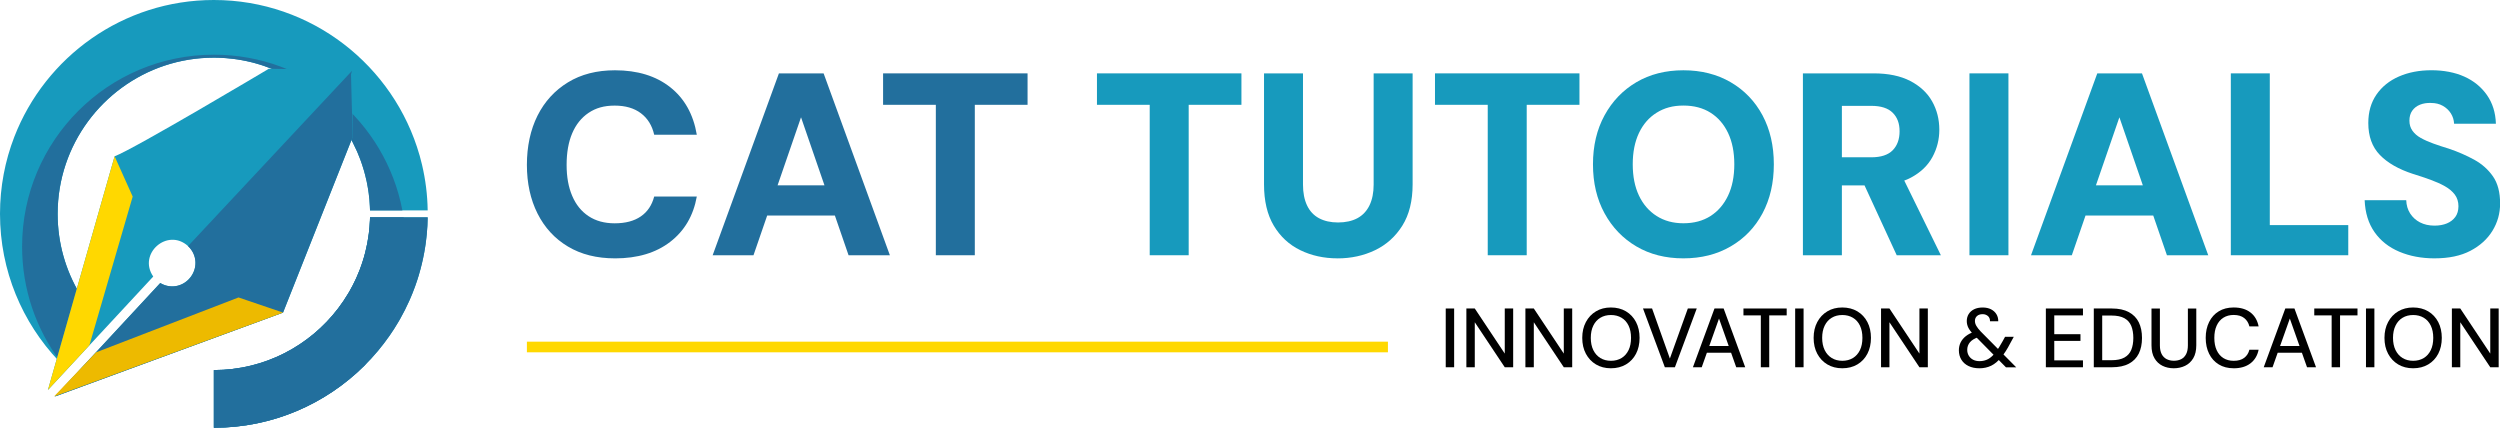
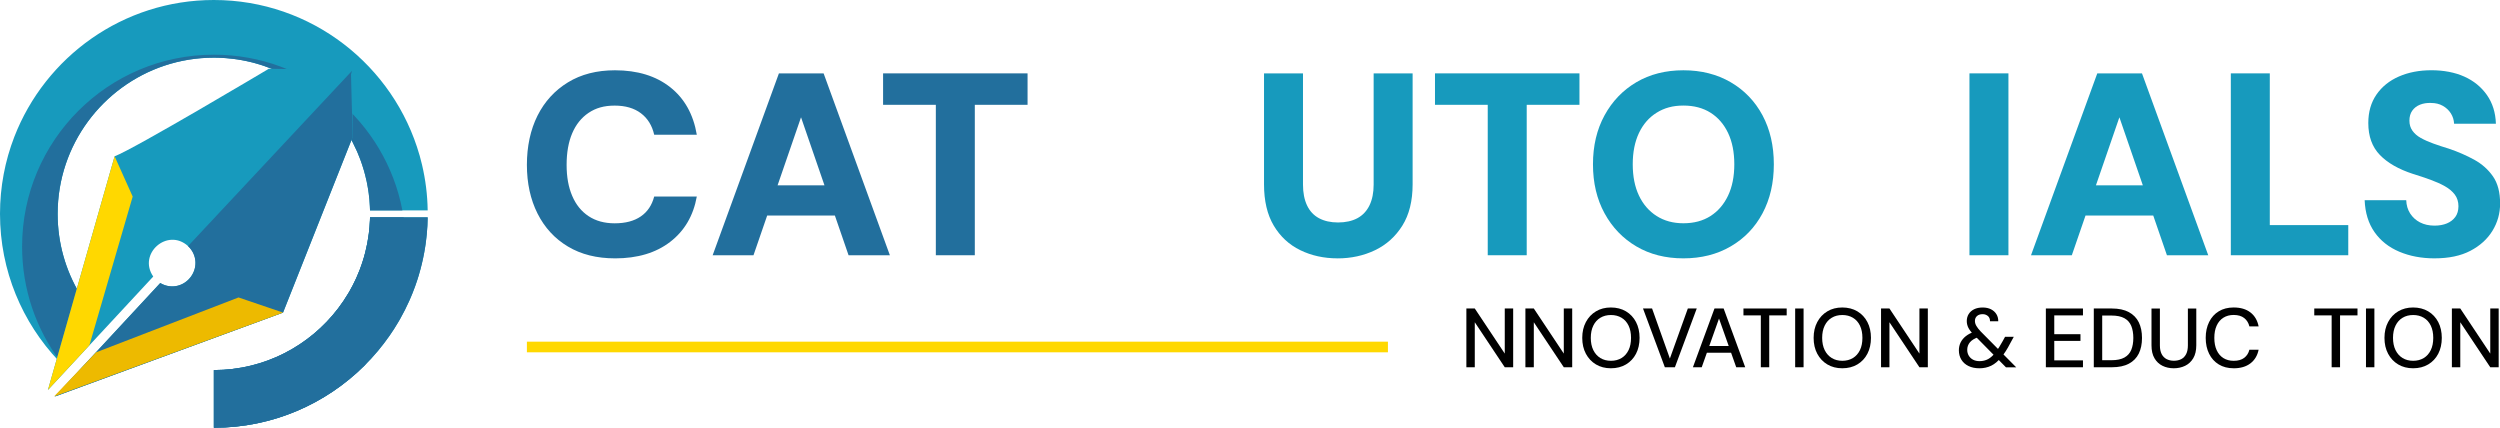
<svg xmlns="http://www.w3.org/2000/svg" id="Layer_2" viewBox="0 0 939.8 160.8">
  <defs>
    <style>.cls-1{fill:#179abd;}.cls-2{fill:#226f9d;}.cls-3{fill:#edba00;}.cls-4{fill:#ffd800;}</style>
  </defs>
  <g id="Layer_1-2">
    <path class="cls-2" d="m231.18,97.12c-6.84,0-12.73-1.48-17.68-4.44-4.95-2.96-8.76-7.1-11.43-12.4-2.67-5.31-4-11.41-4-18.31s1.33-13.2,4-18.51c2.67-5.31,6.48-9.47,11.43-12.5,4.95-3.03,10.84-4.54,17.68-4.54,8.46,0,15.38,2.12,20.75,6.35,5.37,4.23,8.71,10.19,10.01,17.87h-16.02c-.78-3.45-2.44-6.14-4.98-8.06-2.54-1.92-5.83-2.88-9.87-2.88s-7.11.91-9.82,2.73c-2.7,1.82-4.75,4.38-6.15,7.67-1.4,3.29-2.1,7.24-2.1,11.87s.7,8.38,2.1,11.67c1.4,3.29,3.45,5.83,6.15,7.62,2.7,1.79,5.97,2.69,9.82,2.69,4.04,0,7.31-.86,9.82-2.59,2.51-1.72,4.18-4.22,5.03-7.47h16.02c-1.3,7.23-4.64,12.91-10.01,17.04-5.37,4.14-12.29,6.2-20.75,6.2Z" />
    <path class="cls-2" d="m267.9,95.95l24.91-68.37h16.8l24.91,68.37h-15.53l-17.87-51.86-17.87,51.86h-15.33Zm10.84-14.94l3.91-11.33h35.85l3.81,11.33h-43.56Z" />
    <path class="cls-2" d="m351.8,95.95v-56.55h-19.83v-11.82h54.31v11.82h-19.83v56.55h-14.65Z" />
-     <path class="cls-1" d="m432.2,95.95v-56.55h-19.83v-11.82h54.31v11.82h-19.83v56.55h-14.65Z" />
    <path class="cls-1" d="m502.81,97.12c-5.14,0-9.82-1.03-14.02-3.08-4.2-2.05-7.52-5.13-9.96-9.23s-3.66-9.28-3.66-15.53V27.58h14.65v41.8c0,3.06.5,5.67,1.51,7.81,1.01,2.15,2.51,3.76,4.49,4.83,1.99,1.07,4.38,1.61,7.18,1.61s5.29-.54,7.28-1.61c1.98-1.07,3.5-2.69,4.54-4.83,1.04-2.15,1.56-4.75,1.56-7.81V27.58h14.65v41.71c0,6.25-1.29,11.43-3.86,15.53s-5.99,7.18-10.26,9.23c-4.27,2.05-8.97,3.08-14.11,3.08Z" />
    <path class="cls-1" d="m559.27,95.95v-56.55h-19.83v-11.82h54.31v11.82h-19.83v56.55h-14.65Z" />
    <path class="cls-1" d="m632.82,97.12c-6.71,0-12.6-1.5-17.68-4.49-5.08-2.99-9.07-7.15-11.96-12.45-2.9-5.31-4.35-11.44-4.35-18.41s1.45-13.1,4.35-18.41c2.9-5.31,6.89-9.46,11.96-12.45,5.08-2.99,10.97-4.49,17.68-4.49s12.63,1.5,17.78,4.49c5.14,3,9.13,7.15,11.97,12.45,2.83,5.31,4.25,11.44,4.25,18.41s-1.42,13.1-4.25,18.41c-2.83,5.31-6.82,9.46-11.97,12.45-5.14,3-11.07,4.49-17.78,4.49Zm0-13.19c3.97,0,7.37-.91,10.21-2.73,2.83-1.82,5.03-4.38,6.59-7.67,1.56-3.29,2.34-7.21,2.34-11.77s-.78-8.48-2.34-11.77c-1.56-3.29-3.76-5.83-6.59-7.62-2.83-1.79-6.24-2.69-10.21-2.69s-7.2.9-10.06,2.69c-2.87,1.79-5.08,4.33-6.64,7.62-1.56,3.29-2.34,7.21-2.34,11.77s.78,8.48,2.34,11.77c1.56,3.29,3.78,5.85,6.64,7.67,2.86,1.82,6.22,2.73,10.06,2.73Z" />
-     <path class="cls-1" d="m677.75,95.95V27.58h26.57c5.53,0,10.14.96,13.82,2.88,3.68,1.92,6.41,4.48,8.2,7.67,1.79,3.19,2.69,6.74,2.69,10.65,0,3.65-.86,7.07-2.59,10.26-1.73,3.19-4.41,5.76-8.06,7.72-3.65,1.95-8.37,2.93-14.16,2.93h-11.82v26.27h-14.65Zm14.65-36.82h11.04c3.65,0,6.33-.88,8.06-2.64,1.72-1.76,2.59-4.13,2.59-7.13s-.86-5.26-2.59-6.98c-1.73-1.72-4.41-2.59-8.06-2.59h-11.04v19.34Zm20.61,36.82l-13.77-29.89h15.72l14.65,29.89h-16.6Z" />
    <path class="cls-1" d="m740.36,95.95V27.58h14.65v68.37h-14.65Z" />
    <path class="cls-1" d="m763.5,95.95l24.91-68.37h16.8l24.91,68.37h-15.53l-17.87-51.86-17.88,51.86h-15.33Zm10.84-14.94l3.91-11.33h35.85l3.81,11.33h-43.56Z" />
    <path class="cls-1" d="m838.61,95.95V27.58h14.65v57.04h29.5v11.33h-44.15Z" />
    <path class="cls-1" d="m915.19,97.12c-4.88,0-9.29-.83-13.23-2.49-3.94-1.66-7.05-4.12-9.33-7.37-2.28-3.26-3.52-7.26-3.71-12.01h15.63c.06,1.89.55,3.55,1.46,4.98.91,1.43,2.15,2.56,3.71,3.37,1.56.81,3.38,1.22,5.47,1.22,1.76,0,3.3-.28,4.64-.83,1.33-.55,2.39-1.37,3.18-2.44.78-1.07,1.17-2.43,1.17-4.05s-.46-3.14-1.37-4.35c-.91-1.2-2.15-2.25-3.71-3.13-1.56-.88-3.37-1.69-5.42-2.44-2.05-.75-4.25-1.48-6.59-2.2-5.4-1.76-9.56-4.13-12.45-7.13-2.9-2.99-4.35-7-4.35-12.01,0-4.17,1.03-7.73,3.08-10.7,2.05-2.96,4.87-5.23,8.45-6.79,3.58-1.56,7.65-2.34,12.21-2.34s8.81.8,12.36,2.39c3.55,1.6,6.38,3.91,8.5,6.93,2.12,3.03,3.24,6.63,3.37,10.79h-15.72c-.07-1.43-.47-2.73-1.22-3.91-.75-1.17-1.76-2.12-3.03-2.83-1.27-.72-2.75-1.07-4.44-1.07-1.5-.06-2.87.15-4.1.64-1.24.49-2.21,1.24-2.93,2.25-.72,1.01-1.07,2.26-1.07,3.76s.38,2.69,1.12,3.76c.75,1.07,1.79,1.99,3.13,2.73,1.33.75,2.9,1.45,4.69,2.1,1.79.65,3.76,1.3,5.91,1.95,3.45,1.17,6.62,2.56,9.52,4.15,2.9,1.6,5.24,3.68,7.03,6.25,1.79,2.57,2.69,5.98,2.69,10.21,0,3.71-.96,7.13-2.88,10.26-1.92,3.13-4.69,5.63-8.3,7.52-3.61,1.89-8.09,2.83-13.43,2.83Z" />
-     <path d="m543.48,138.06v-22.09h3.16v22.09h-3.16Z" />
    <path d="m551.24,138.06v-22.09h3.16l11.27,16.95v-16.95h3.16v22.09h-3.16l-11.27-16.92v16.92h-3.16Z" />
    <path d="m573.43,138.06v-22.09h3.16l11.27,16.95v-16.95h3.16v22.09h-3.16l-11.27-16.92v16.92h-3.16Z" />
    <path d="m605.56,138.44c-2.13,0-3.99-.48-5.6-1.44-1.61-.96-2.87-2.29-3.79-4.01s-1.37-3.71-1.37-5.98.46-4.23,1.37-5.95,2.18-3.06,3.79-4.02c1.61-.97,3.48-1.45,5.6-1.45s4.06.48,5.68,1.45,2.88,2.31,3.77,4.02,1.34,3.7,1.34,5.95-.45,4.27-1.34,5.98-2.15,3.05-3.77,4.01-3.51,1.44-5.68,1.44Zm.03-2.81c1.51,0,2.84-.35,3.98-1.04,1.14-.69,2.01-1.68,2.64-2.97.62-1.28.93-2.82.93-4.61s-.31-3.32-.93-4.61c-.62-1.28-1.5-2.27-2.64-2.95-1.14-.68-2.46-1.03-3.98-1.03s-2.84.34-3.98,1.03c-1.14.68-2.02,1.67-2.65,2.95-.63,1.28-.95,2.82-.95,4.61s.32,3.32.95,4.61c.63,1.28,1.52,2.27,2.65,2.97,1.14.69,2.46,1.04,3.98,1.04Z" />
    <path d="m625.85,138.06l-8.21-22.09h3.41l6.69,18.81,6.75-18.81h3.35l-8.21,22.09h-3.79Z" />
    <path d="m636.4,138.06l8.11-22.09h3.44l8.11,22.09h-3.38l-6.47-18.31-6.5,18.31h-3.31Zm3.66-5.46l.88-2.52h10.38l.88,2.52h-12.15Z" />
    <path d="m661.93,138.06v-19.5h-6.53v-2.59h16.25v2.59h-6.56v19.5h-3.16Z" />
    <path d="m674.84,138.06v-22.09h3.16v22.09h-3.16Z" />
    <path d="m692.54,138.44c-2.13,0-3.99-.48-5.6-1.44-1.61-.96-2.87-2.29-3.79-4.01s-1.37-3.71-1.37-5.98.46-4.23,1.37-5.95,2.18-3.06,3.79-4.02c1.61-.97,3.48-1.45,5.6-1.45s4.06.48,5.68,1.45,2.88,2.31,3.77,4.02,1.34,3.7,1.34,5.95-.45,4.27-1.34,5.98-2.15,3.05-3.77,4.01-3.51,1.44-5.68,1.44Zm.03-2.81c1.51,0,2.84-.35,3.98-1.04,1.14-.69,2.01-1.68,2.64-2.97.62-1.28.93-2.82.93-4.61s-.31-3.32-.93-4.61c-.62-1.28-1.5-2.27-2.64-2.95-1.14-.68-2.46-1.03-3.98-1.03s-2.84.34-3.98,1.03c-1.14.68-2.02,1.67-2.65,2.95-.63,1.28-.95,2.82-.95,4.61s.32,3.32.95,4.61c.63,1.28,1.52,2.27,2.65,2.97,1.14.69,2.46,1.04,3.98,1.04Z" />
    <path d="m707.12,138.06v-22.09h3.16l11.27,16.95v-16.95h3.16v22.09h-3.16l-11.27-16.92v16.92h-3.16Z" />
    <path d="m744.02,138.44c-1.51,0-2.85-.28-4.01-.84s-2.05-1.35-2.68-2.37c-.63-1.02-.95-2.2-.95-3.55,0-1.07.22-2.06.66-2.95.44-.89,1.09-1.68,1.96-2.37.86-.68,1.92-1.24,3.19-1.66l1.2-.41,1.55,2.02-1.29.44c-1.41.48-2.45,1.13-3.12,1.93-.67.8-1.01,1.75-1.01,2.84,0,.8.19,1.53.58,2.18.39.65.93,1.16,1.62,1.52s1.5.54,2.43.54c1.2,0,2.27-.26,3.22-.77.95-.52,1.88-1.36,2.81-2.54.42-.55.85-1.17,1.29-1.86.44-.69.9-1.48,1.39-2.37l.88-1.61h3.28l-1.33,2.43c-.55,1.07-1.1,2.05-1.66,2.92-.56.87-1.12,1.65-1.69,2.32-1.2,1.47-2.47,2.54-3.8,3.19s-2.85.98-4.53.98Zm10.04-.38l-11.99-12.15c-.99-.97-1.69-1.85-2.1-2.65-.41-.8-.62-1.66-.62-2.59s.24-1.84.71-2.6c.47-.77,1.16-1.37,2.05-1.81s1.96-.66,3.2-.66,2.3.23,3.17.68c.87.45,1.55,1.07,2.02,1.85.47.78.7,1.66.68,2.65h-3.09c0-.88-.27-1.55-.82-2-.55-.45-1.2-.68-1.96-.68-.9,0-1.61.24-2.13.71s-.77,1.09-.77,1.85c0,.61.18,1.23.54,1.85.36.62.89,1.31,1.61,2.07l13.38,13.51h-3.88Z" />
    <path d="m769.08,138.06v-22.09h13.95v2.59h-10.79v7.07h9.85v2.52h-9.85v7.32h10.79v2.59h-13.95Z" />
    <path d="m787.1,138.06v-22.09h6.79c2.57,0,4.69.45,6.38,1.36,1.68.91,2.93,2.18,3.74,3.83.81,1.65,1.21,3.61,1.21,5.89s-.41,4.23-1.21,5.87c-.81,1.64-2.05,2.91-3.72,3.8-1.67.89-3.8,1.34-6.39,1.34h-6.79Zm3.16-2.65h3.5c2.04,0,3.66-.34,4.86-1.01,1.2-.67,2.06-1.64,2.57-2.89.51-1.25.77-2.74.77-4.47s-.26-3.25-.77-4.51c-.52-1.26-1.37-2.23-2.57-2.9s-2.82-1.01-4.86-1.01h-3.5v16.79Z" />
    <path d="m817.15,138.44c-1.56,0-2.97-.31-4.23-.93-1.26-.62-2.27-1.57-3.01-2.84-.75-1.27-1.12-2.9-1.12-4.88v-13.82h3.16v13.86c0,1.33.22,2.41.66,3.27.44.85,1.06,1.48,1.85,1.89.79.41,1.71.62,2.76.62s2-.21,2.78-.62,1.38-1.04,1.82-1.89c.43-.85.65-1.94.65-3.27v-13.86h3.16v13.82c0,1.98-.38,3.6-1.14,4.88-.76,1.27-1.78,2.22-3.06,2.84-1.28.62-2.7.93-4.26.93Z" />
    <path d="m839.68,138.44c-2.17,0-4.03-.48-5.6-1.44-1.57-.96-2.78-2.29-3.63-4.01-.85-1.71-1.28-3.71-1.28-5.98s.43-4.24,1.28-5.96c.85-1.73,2.06-3.07,3.63-4.02,1.57-.96,3.43-1.44,5.6-1.44,2.59,0,4.69.62,6.3,1.86,1.61,1.24,2.63,2.99,3.08,5.24h-3.47c-.32-1.3-.96-2.35-1.94-3.12s-2.3-1.17-3.96-1.17c-1.49,0-2.79.35-3.88,1.04s-1.94,1.68-2.52,2.97c-.59,1.28-.88,2.82-.88,4.61s.29,3.33.88,4.62c.59,1.29,1.43,2.28,2.52,2.97,1.09.68,2.39,1.03,3.88,1.03,1.66,0,2.98-.37,3.96-1.12.98-.75,1.63-1.76,1.94-3.05h3.47c-.44,2.19-1.47,3.9-3.08,5.13-1.61,1.23-3.71,1.85-6.3,1.85Z" />
-     <path d="m850.98,138.06l8.11-22.09h3.44l8.11,22.09h-3.38l-6.47-18.31-6.5,18.31h-3.31Zm3.66-5.46l.88-2.52h10.38l.88,2.52h-12.15Z" />
    <path d="m876.51,138.06v-19.5h-6.53v-2.59h16.25v2.59h-6.56v19.5h-3.16Z" />
    <path d="m889.42,138.06v-22.09h3.16v22.09h-3.16Z" />
    <path d="m907.13,138.44c-2.13,0-3.99-.48-5.6-1.44s-2.87-2.29-3.79-4.01-1.37-3.71-1.37-5.98.46-4.23,1.37-5.95,2.18-3.06,3.79-4.02,3.48-1.45,5.6-1.45,4.06.48,5.68,1.45,2.88,2.31,3.77,4.02,1.34,3.7,1.34,5.95-.45,4.27-1.34,5.98-2.15,3.05-3.77,4.01-3.51,1.44-5.68,1.44Zm.03-2.81c1.51,0,2.84-.35,3.98-1.04,1.14-.69,2.01-1.68,2.64-2.97.62-1.28.93-2.82.93-4.61s-.31-3.32-.93-4.61c-.62-1.28-1.5-2.27-2.64-2.95-1.14-.68-2.46-1.03-3.98-1.03s-2.84.34-3.98,1.03c-1.14.68-2.02,1.67-2.65,2.95-.63,1.28-.95,2.82-.95,4.61s.32,3.32.95,4.61c.63,1.28,1.51,2.27,2.65,2.97,1.14.69,2.46,1.04,3.98,1.04Z" />
    <path d="m921.71,138.06v-22.09h3.16l11.27,16.95v-16.95h3.16v22.09h-3.16l-11.27-16.92v16.92h-3.16Z" />
    <rect class="cls-4" x="198.07" y="128.44" width="323.68" height="4" />
    <path class="cls-1" d="m139.1,81.7c-.01.4-.02.8-.04,1.2-.03.8-.08,1.59-.15,2.38-.07.84-.15,1.67-.26,2.5-.31,2.42-.76,4.79-1.35,7.11-.29,1.16-.62,2.3-.99,3.43-.12.4-.25.8-.4,1.2-.22.67-.47,1.33-.72,1.99-.36.93-.74,1.85-1.15,2.75-.14.32-.28.63-.43.94-.68,1.46-1.42,2.89-2.22,4.28-.16.27-.31.54-.48.81-1.15,1.95-2.42,3.82-3.78,5.61-10.73,14.1-27.69,23.22-46.74,23.22v21.68c22.08,0,42.11-8.95,56.65-23.41,3.48-3.45,6.64-7.22,9.44-11.26,0-.01.01-.01.01-.01,1.13-1.62,2.2-3.29,3.2-5,.26-.43.5-.86.75-1.29,1.22-2.16,2.34-4.37,3.36-6.65.2-.46.4-.92.6-1.38.14-.32.27-.63.4-.96.12-.27.23-.55.34-.83.31-.79.62-1.59.91-2.39.11-.3.21-.6.31-.9.14-.38.27-.77.4-1.16.09-.28.18-.56.27-.84.12-.39.25-.78.37-1.18.1-.34.2-.68.29-1.02.14-.47.27-.95.4-1.43.72-2.68,1.3-5.43,1.73-8.21.05-.33.1-.66.15-.98.05-.35.1-.71.14-1.07.07-.5.13-1,.18-1.5.06-.49.11-.98.16-1.48-.01-.03,0-.06,0-.08.08-.87.15-1.75.2-2.63,0-.17,0-.34.03-.5.04-.98.08-1.96.09-2.94h-21.67Zm-58.71-60.02c.51,0,1.01.01,1.51.02.51.01,1.01.03,1.51.06.35.01.69.03,1.03.06.26.02.51.03.77.06.79.06,1.58.14,2.36.24.24.03.47.05.7.09.35.04.7.09,1.05.15.48.07.97.15,1.45.24.3.05.59.11.88.17.19.03.38.07.58.11.14.03.28.06.42.09.33.07.66.14.99.22.45.1.9.21,1.34.32.05.02.1.03.15.04.34.09.68.18,1.02.28.58.16,1.16.33,1.73.51.44.13.88.28,1.32.43.91.31,1.81.64,2.7.99.38.15.76.3,1.14.46.58.24,1.15.5,1.72.76.36.16.72.33,1.07.5.37.18.74.36,1.11.55,2.88,1.46,5.62,3.16,8.2,5.06.29.21.57.42.85.64,2.7,2.06,5.21,4.35,7.51,6.84.22.23.44.47.65.71,2.05,2.29,3.92,4.74,5.59,7.32.2.31.4.63.6.95.18.29.36.58.53.87,1.22,2.05,2.31,4.17,3.28,6.36.13.29.25.58.37.87.3.7.59,1.42.85,2.13.11.28.21.56.31.84.16.44.32.89.46,1.33.24.73.47,1.46.68,2.19.17.59.33,1.18.48,1.78.2.77.38,1.55.55,2.33.14.66.26,1.31.37,1.97.08.41.15.82.21,1.24.07.42.13.85.18,1.27.21,1.57.35,3.15.42,4.75.03.45.05.9.06,1.36v.07c0,.06,0,.12.01.19h21.67c-.08-5.89-.82-11.63-2.12-17.15-.27-1.19-.58-2.36-.91-3.53,0-.01-.01-.03-.02-.04C148.12,24.71,117.09,0,80.39,0,46.25,0,17.01,21.39,5.37,51.47h0C1.9,60.46,0,70.21,0,80.4c0,21.39,8.39,40.86,22.06,55.28l.47.31.06-.21,7.39-25.3c-5.28-8.8-8.31-19.09-8.31-30.08,0-6.53,1.07-12.82,3.04-18.68,7.83-23.25,29.82-40.04,55.68-40.04Z" />
    <path class="cls-2" d="m24.71,61.72c-1.97,5.86-3.04,12.15-3.04,18.68,0,10.99,3.03,21.28,8.31,30.08l-7.39,25.3c-8.97-12.02-14.28-26.94-14.28-43.09,0-39.84,32.29-72.13,72.12-72.13,35.19,0,64.5,25.2,70.84,58.54h-12.17c0,.09,0-.02-.01,0v-.26c0-.46-.03-.91-.06-1.36-.07-1.6-.21-3.18-.42-4.75-.05-.42-.11-.85-.18-1.27-.06-.42-.13-.83-.21-1.24-.11-.66-.23-1.31-.37-1.97-.17-.78-.35-1.56-.55-2.33-.15-.6-.31-1.19-.48-1.78-.21-.74-.44-1.47-.68-2.19-.14-.44-.3-.89-.46-1.33-.09-.28-.2-.56-.31-.84-.26-.71-.55-1.43-.85-2.13-.11-.3-.24-.59-.37-.87-.97-2.19-2.06-4.31-3.28-6.36-.17-.29-.35-.58-.53-.87-.19-.32-.39-.63-.6-.95-1.67-2.58-3.54-5.03-5.59-7.32-.21-.24-.43-.48-.65-.71-2.3-2.49-4.81-4.78-7.51-6.84-.28-.22-.56-.43-.85-.64-2.58-1.9-5.32-3.6-8.2-5.06-.37-.19-.74-.37-1.11-.55-.36-.17-.71-.34-1.07-.5-.57-.26-1.14-.52-1.72-.76-.38-.16-.76-.31-1.14-.46-.89-.35-1.79-.68-2.7-.99-.43-.15-.87-.29-1.32-.43-.57-.18-1.15-.35-1.73-.51-.34-.1-.68-.19-1.02-.28-.05-.01-.1-.02-.15-.04-.45-.11-.89-.22-1.34-.32-.33-.08-.66-.15-.99-.22-.14-.03-.28-.06-.42-.09-.19-.04-.39-.08-.58-.11-.29-.06-.58-.12-.88-.17-.48-.09-.96-.17-1.45-.24-.35-.06-.7-.11-1.05-.15-.23-.04-.47-.07-.7-.09-.78-.1-1.57-.18-2.36-.24-.26-.03-.51-.04-.77-.06-.34-.03-.69-.05-1.03-.06-.5-.03-1-.05-1.51-.06-.5-.01-1-.02-1.51-.02-25.86,0-47.85,16.79-55.68,40.04Z" />
    <path class="cls-2" d="m152.56,92.69c0,16.88-5.8,32.41-15.52,44.7-14.54,14.46-34.57,23.41-56.65,23.41v-21.68c19.05,0,36.01-9.12,46.74-23.22,1.36-1.79,2.63-3.66,3.78-5.61.17-.27.32-.54.48-.81.8-1.39,1.54-2.82,2.22-4.28.15-.31.29-.62.43-.94.41-.9.79-1.82,1.15-2.75.25-.66.5-1.32.72-1.99.15-.4.28-.8.4-1.2.37-1.13.7-2.27.99-3.43.59-2.32,1.04-4.69,1.35-7.11.11-.83.19-1.66.26-2.5.07-.79.12-1.58.15-2.38.02-.4.03-.8.04-1.2h12.63c.55,3.59.83,7.26.83,10.99Z" />
    <path class="cls-1" d="m132.56,25.83c-.09.29,0,25.69,0,25.69l-26.16,65.99-85.76,31.55c8.55-9.2,30.79-33.17,39.6-42.67,8.92,5.24,18.01-6.65,10.46-13.88-7.77-7.02-18.99,2.92-13.09,11.44-10.91,11.76-28.76,30.99-39.6,42.67,6.06-21.24,18.87-66.16,25.07-87.86,0,0,0-.01,0-.01,7.21-2.65,57.98-32.91,57.98-32.91,0,0,29.91.59,31.5,0Z" />
    <path class="cls-2" d="m132.33,26.62l-.38,1.32.61,23.58s0,0,0,0l-26.16,65.99-85.76,31.55.18-.19,13.15-14.17.14-.14,26.13-28.16c3.47,2.09,8.04,1.54,10.9-1.55,3.28-3.53,3.08-9.05-.45-12.34l48.23-51.56,12.56-13.42.84-.9Z" />
    <path class="cls-4" d="m49.88,73.89l-16.27,55.91-15.6,16.81,25.07-87.86s0-.01,0-.01l6.8,15.16Z" />
    <path class="cls-3" d="m89.66,111.82l-53.55,20.63-15.82,16.6,86.12-31.54s-16.75-5.69-16.75-5.69Z" />
    <path class="cls-2" d="m160.77,81.7c-.01.98-.05,1.96-.09,2.94-.02.16-.03.33-.03.5-.05.88-.12,1.76-.2,2.63,0,.02-.01.05,0,.08-.05.5-.1.99-.16,1.48-.05.5-.11,1-.18,1.5-.04.36-.09.72-.14,1.07-.05.32-.1.65-.15.98-.43,2.78-1.01,5.53-1.73,8.21-.13.48-.26.96-.4,1.43-.09.34-.19.68-.29,1.02-.12.4-.25.79-.37,1.18-.09.28-.18.56-.27.84-.13.39-.26.78-.4,1.16-.1.3-.2.6-.31.9-.29.8-.6,1.6-.91,2.39-.11.28-.22.56-.34.83-.13.33-.26.64-.4.96-.2.46-.4.92-.6,1.38-1.02,2.28-2.14,4.49-3.36,6.65-.25.43-.49.86-.75,1.29-1,1.71-2.07,3.38-3.2,5,0,0-.01,0-.01.01-2.8,4.04-5.96,7.81-9.44,11.26-14.54,14.46-34.57,23.41-56.65,23.41v-21.68c19.05,0,36.01-9.12,46.74-23.22,1.36-1.79,2.63-3.66,3.78-5.61.16-.27.32-.54.48-.81.8-1.39,1.54-2.82,2.22-4.28.15-.31.29-.62.43-.94.41-.9.79-1.82,1.15-2.75.25-.66.5-1.32.72-1.99.15-.4.28-.8.4-1.2.37-1.13.7-2.27.99-3.43.6-2.32,1.05-4.69,1.35-7.11.11-.83.19-1.66.26-2.5.07-.79.12-1.58.15-2.38.02-.4.03-.8.04-1.2h21.67Z" />
  </g>
</svg>